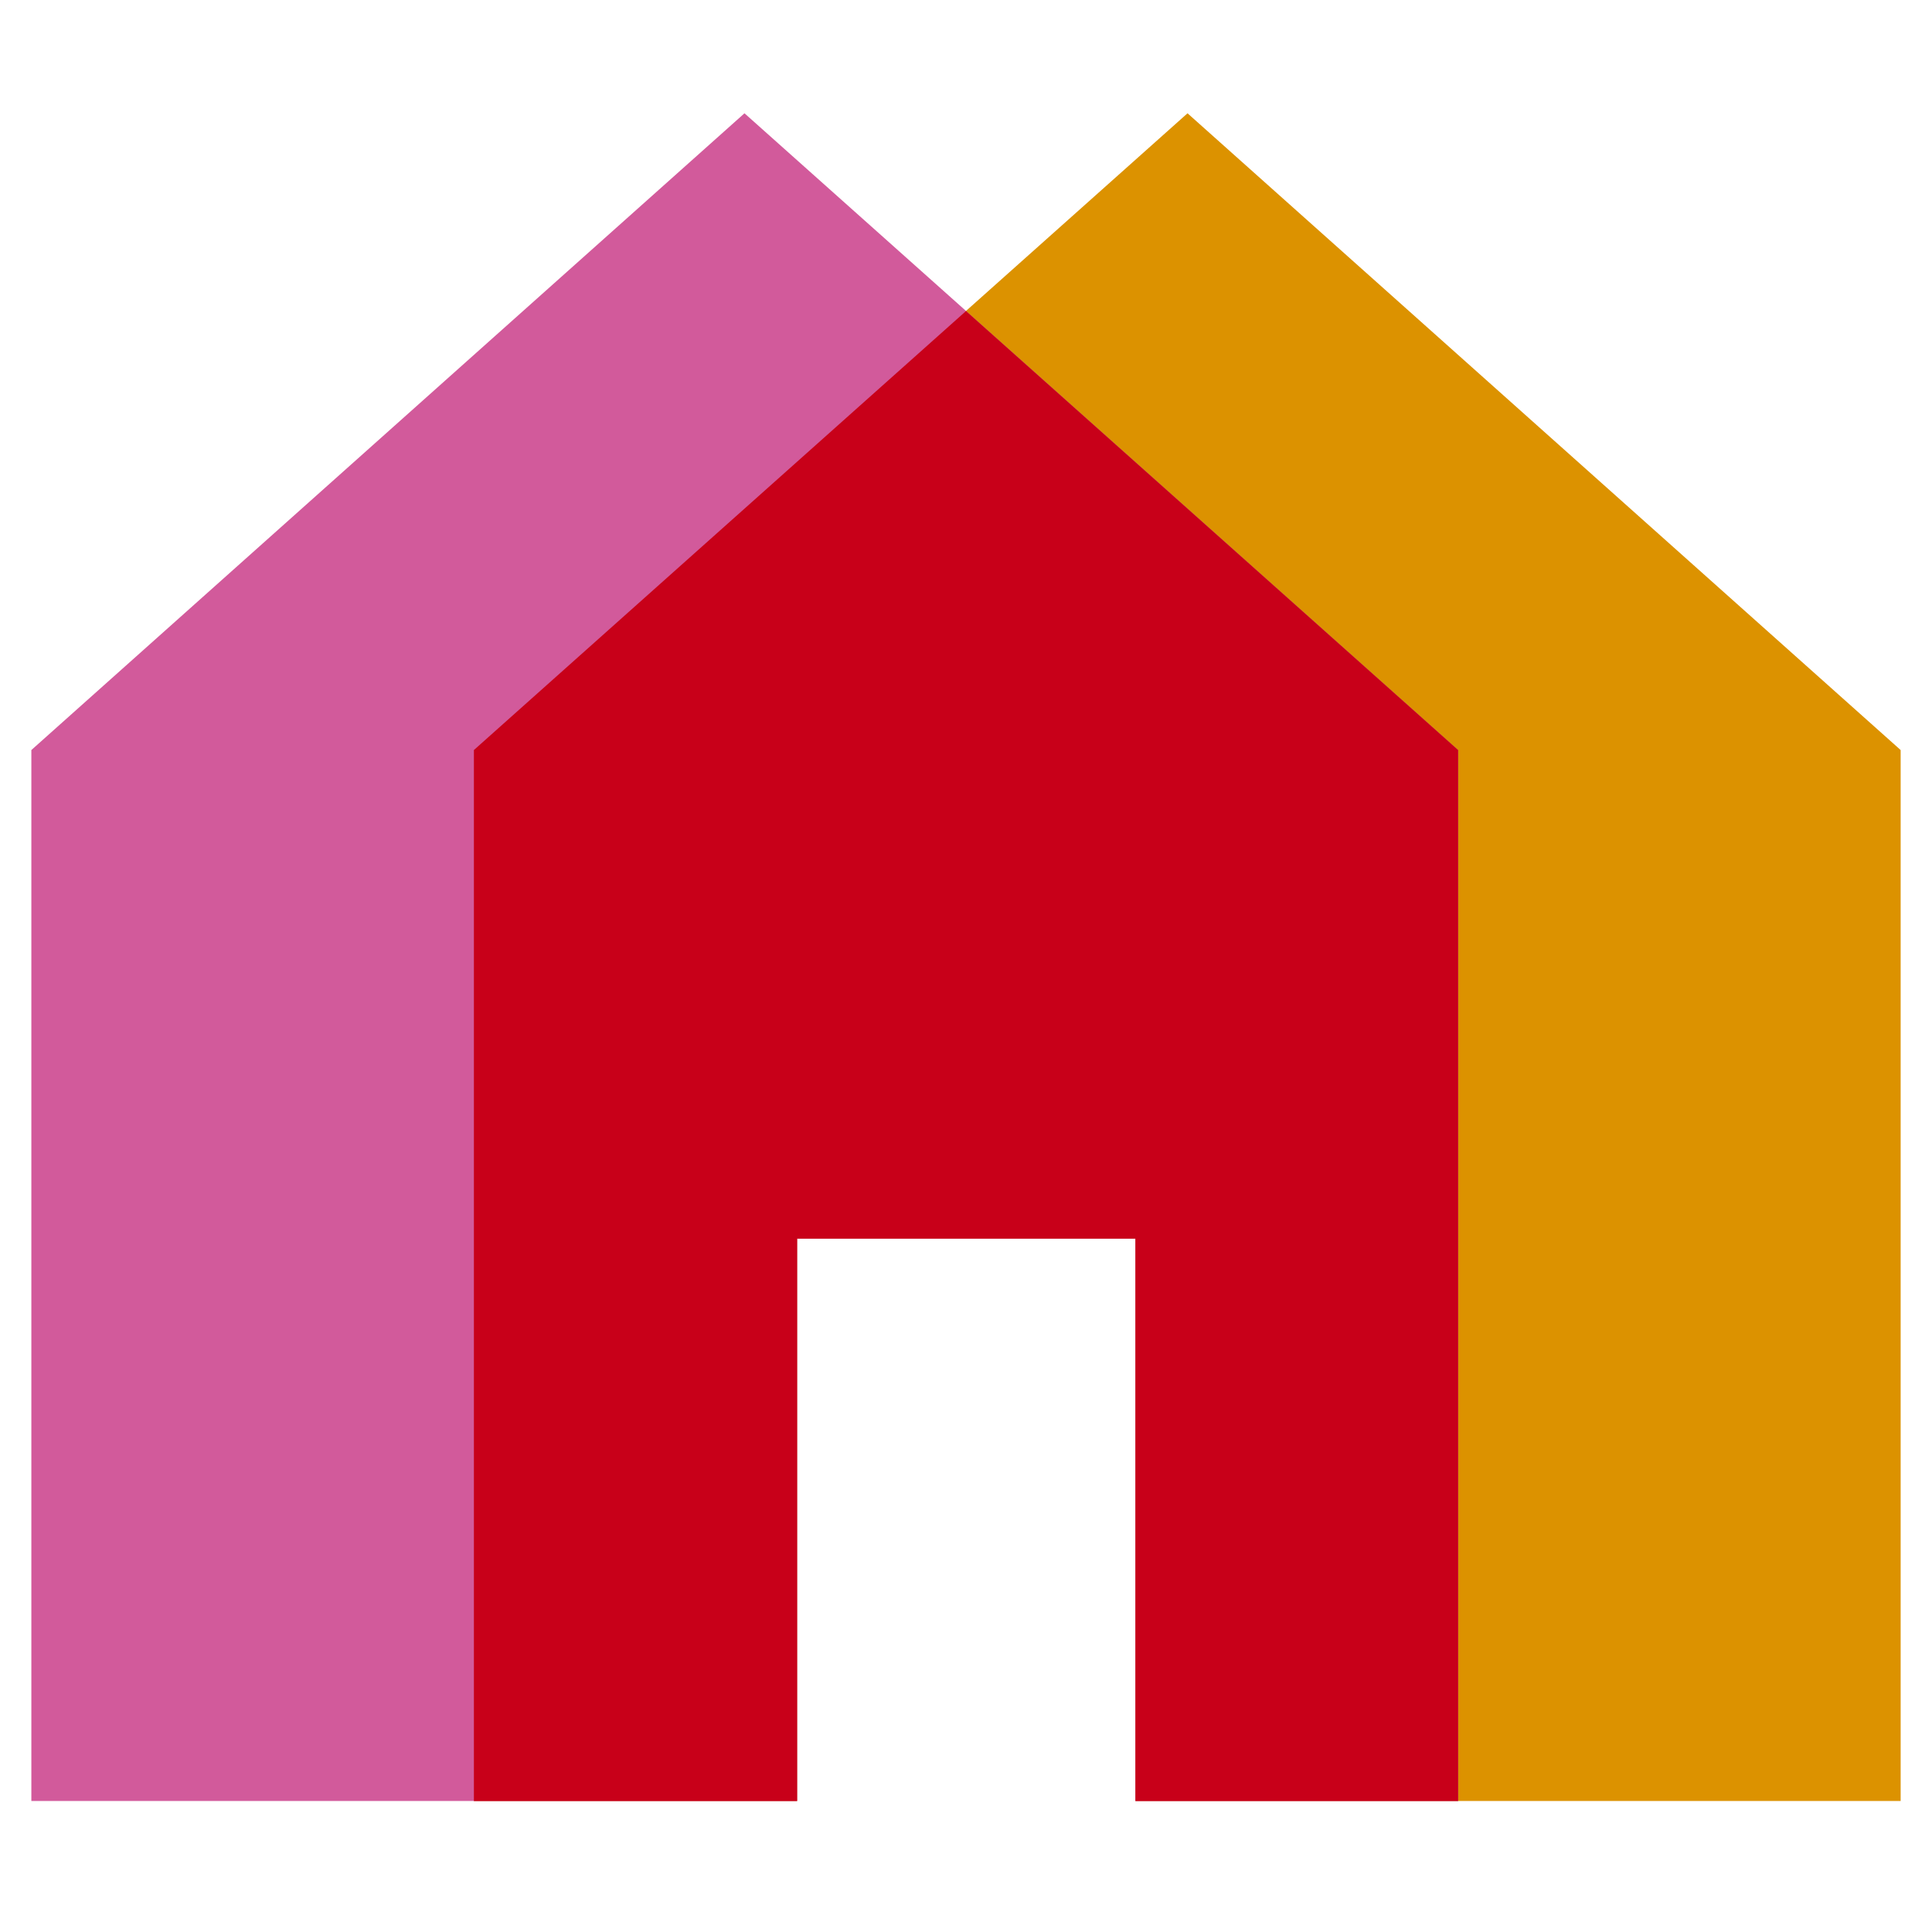
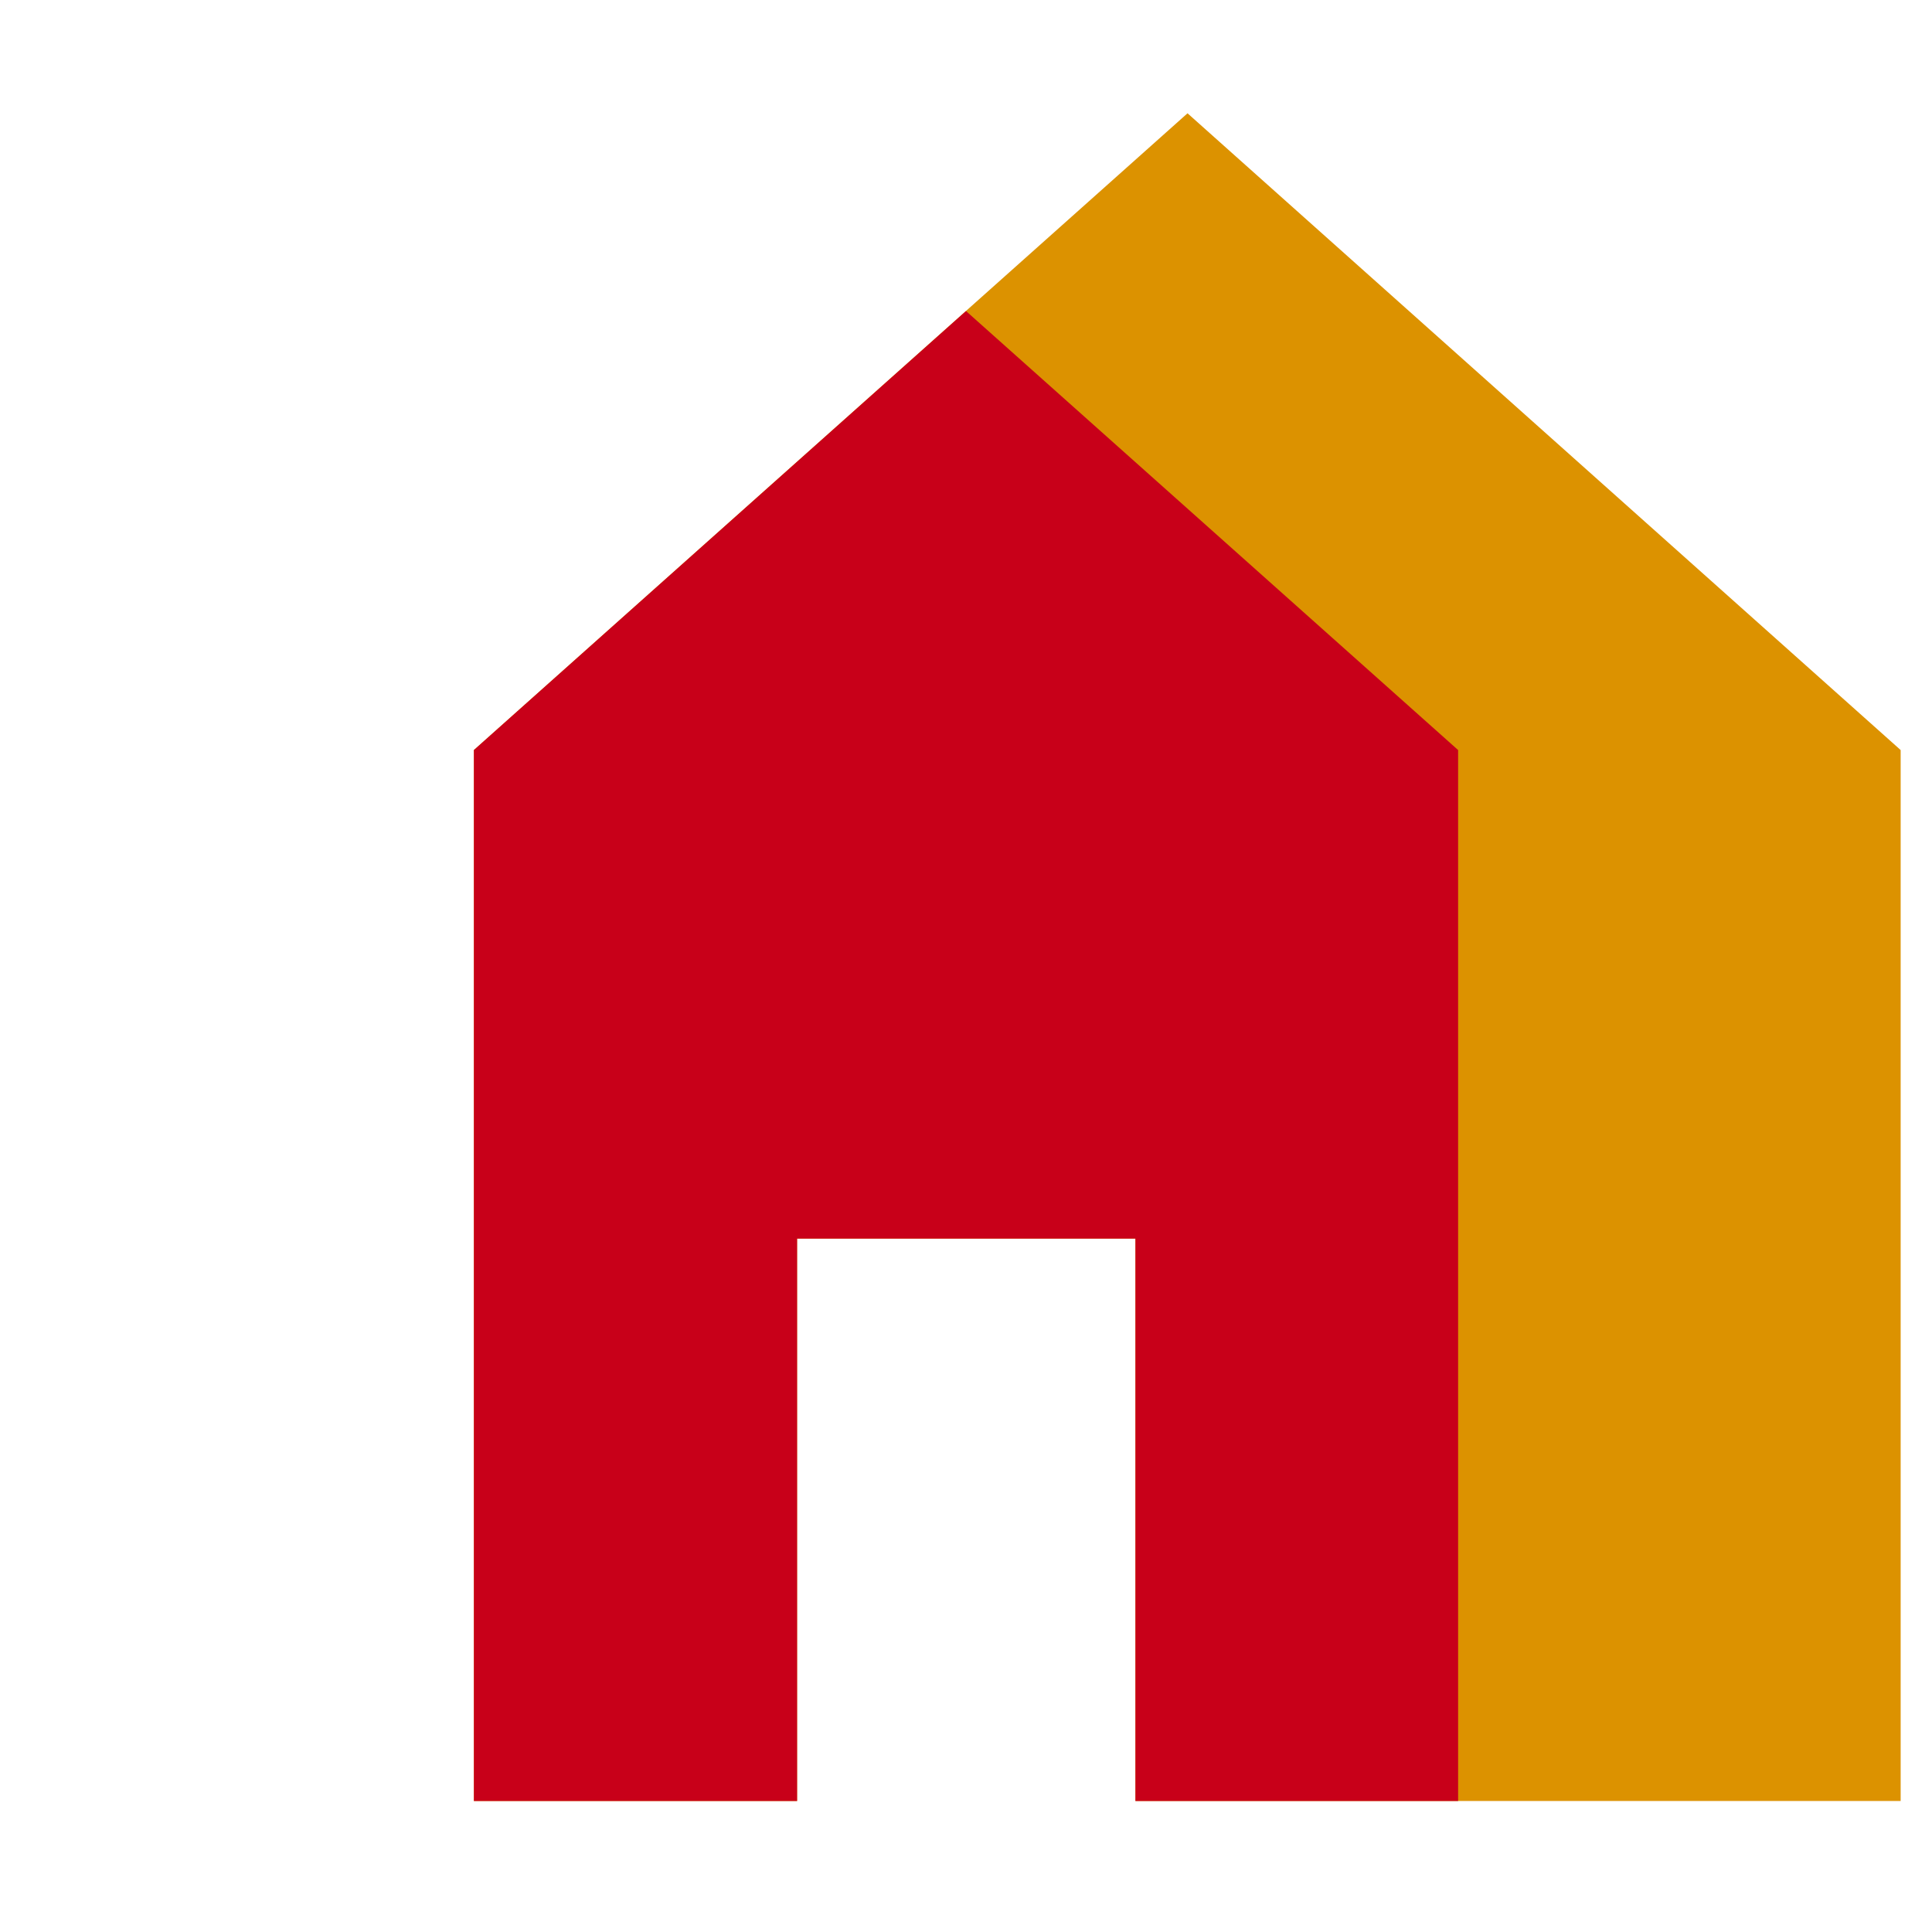
<svg xmlns="http://www.w3.org/2000/svg" version="1.1" id="Livello_1" x="0px" y="0px" viewBox="0 0 382 382" style="enable-background:new 0 0 382 382;" xml:space="preserve">
  <style type="text/css">
	.st0{fill:#DC9200;}
	.st1{fill:#D25A9B;}
	.st2{fill:#C80019;}
</style>
  <polygon class="st0" points="234.8,22.4 93.7,148.3 93.7,356.1 157.6,356.1 157.6,244.9 224.5,244.9 224.5,356.1 375.8,356.1   375.8,148.3 " />
-   <polygon class="st1" points="147.2,22.4 6.2,148.3 6.2,356.1 157.6,356.1 157.6,244.9 224.5,244.9 224.5,356.1 288.3,356.1   288.3,148.3 " />
  <polygon class="st2" points="288.3,148.3 191,61.5 93.7,148.3 93.7,356.1 157.6,356.1 157.6,244.9 224.5,244.9 224.5,356.1   288.3,356.1 " />
</svg>